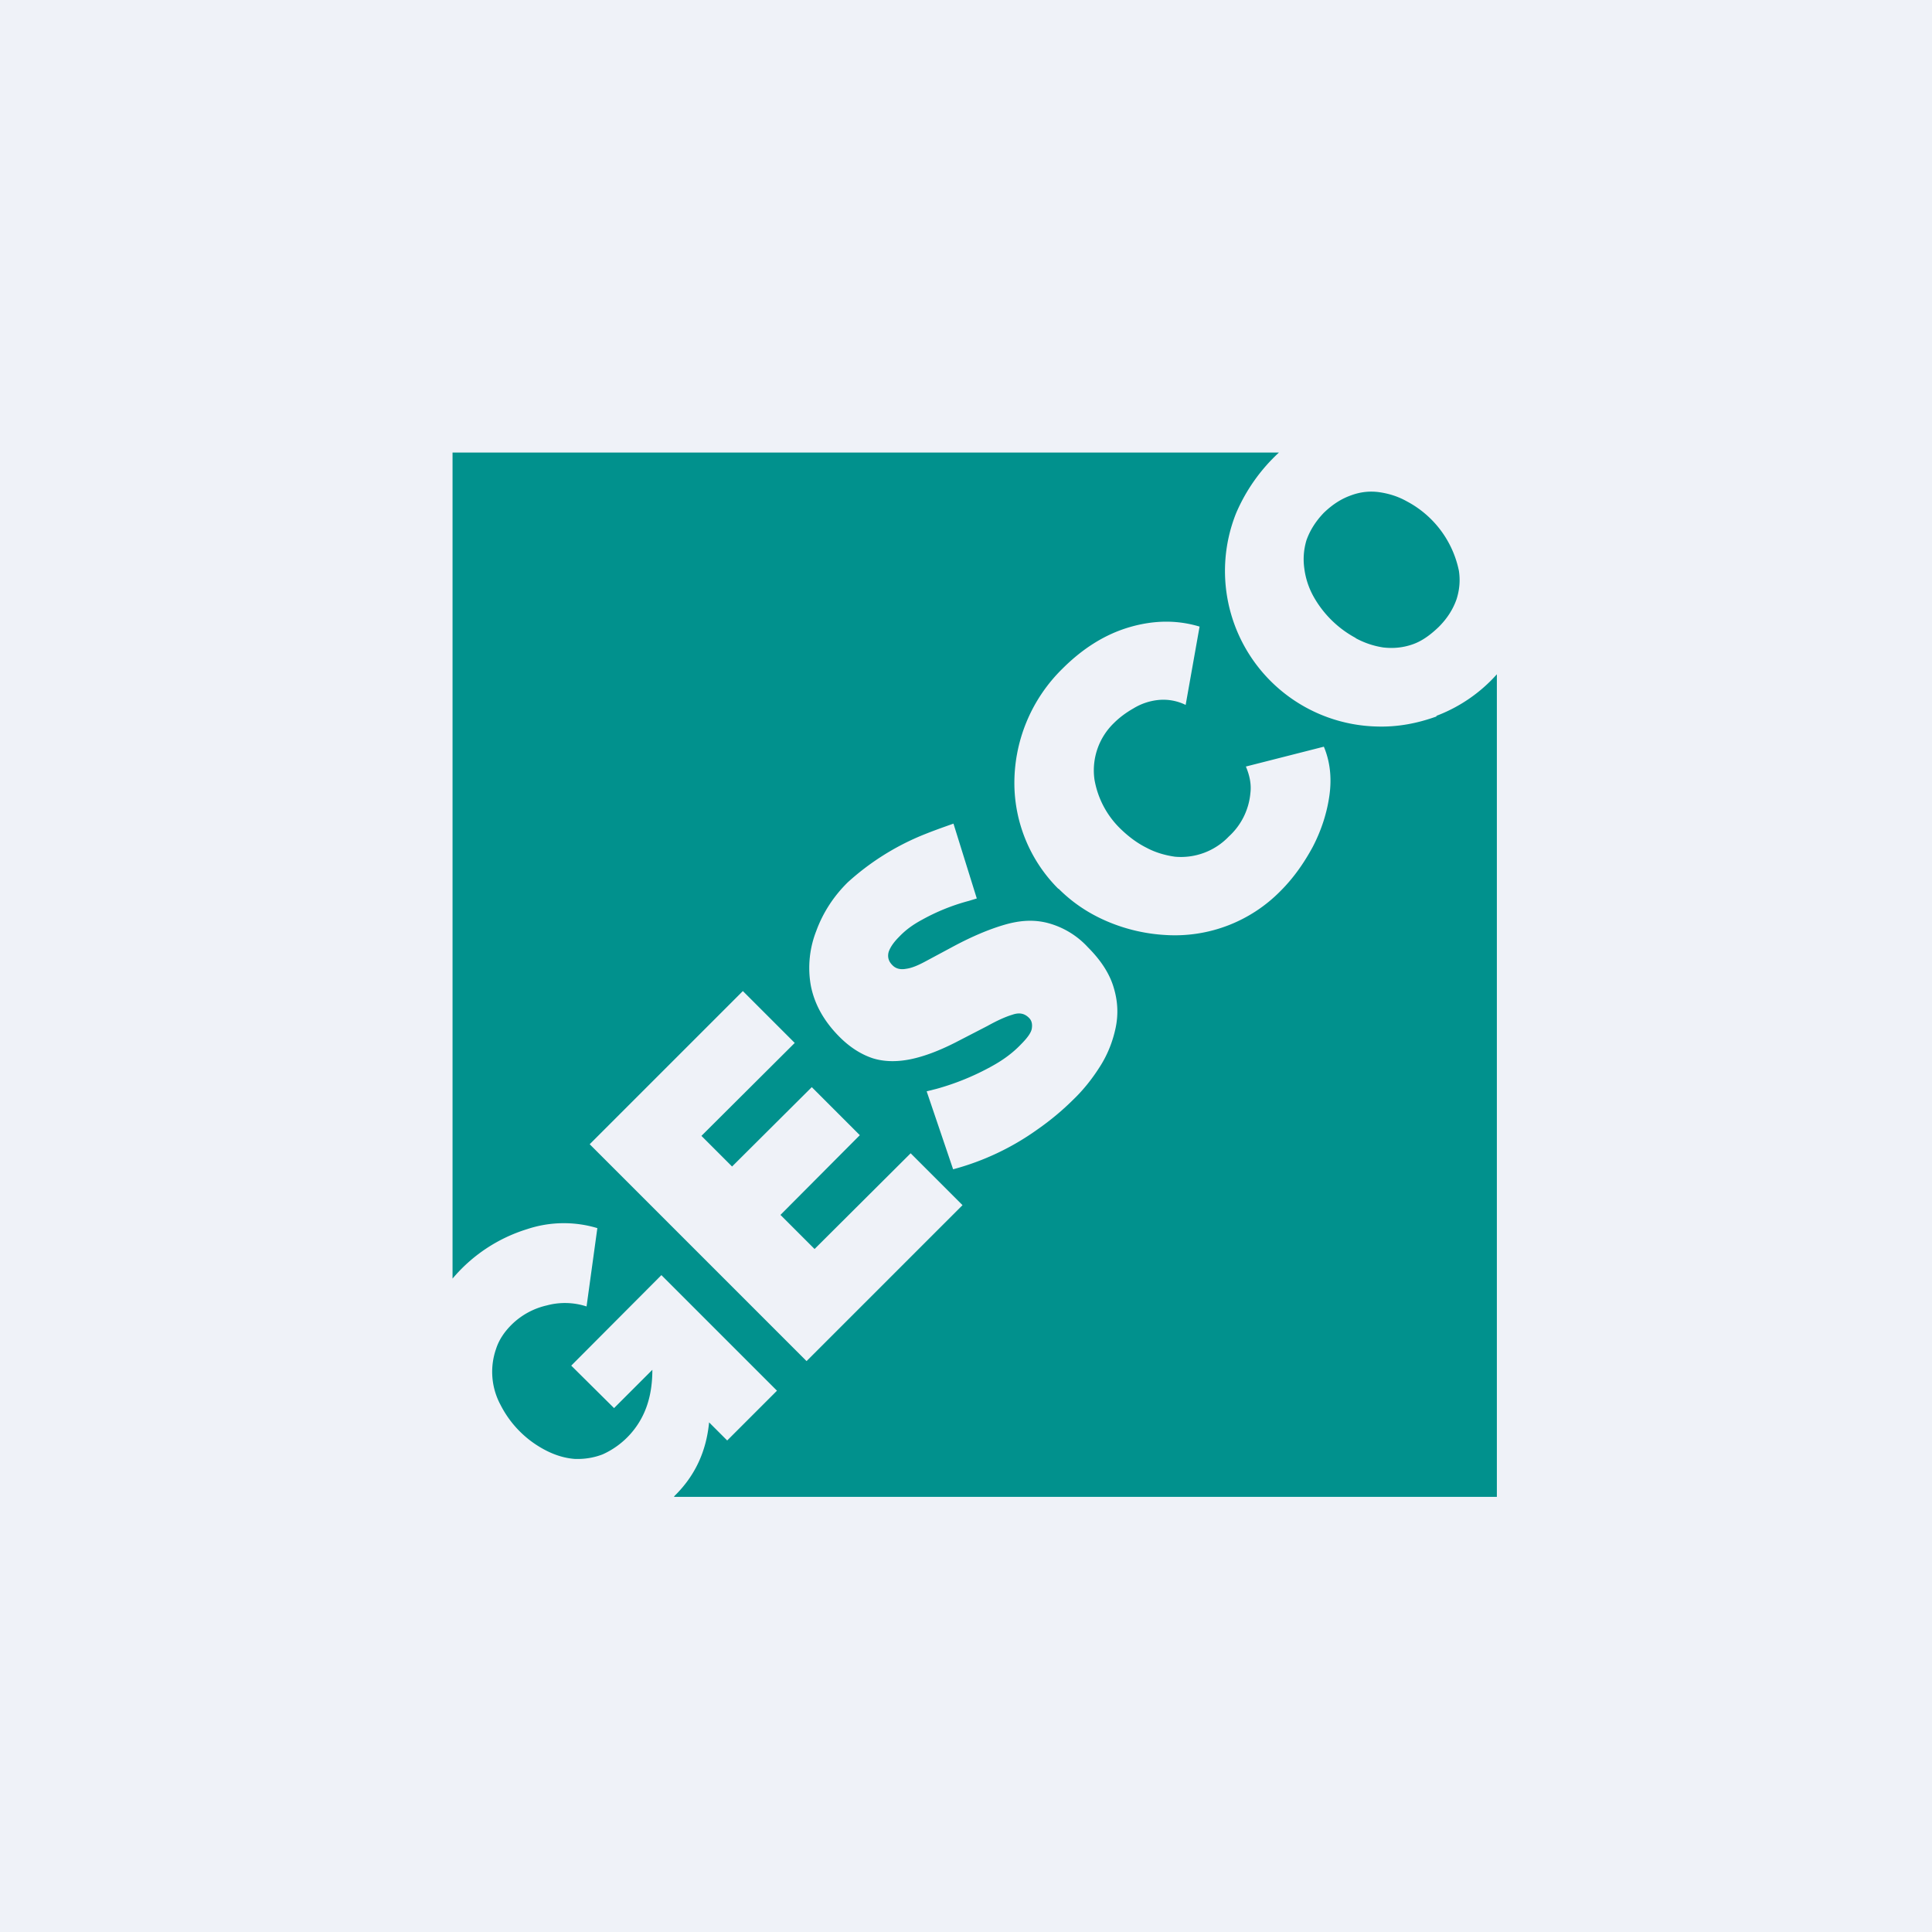
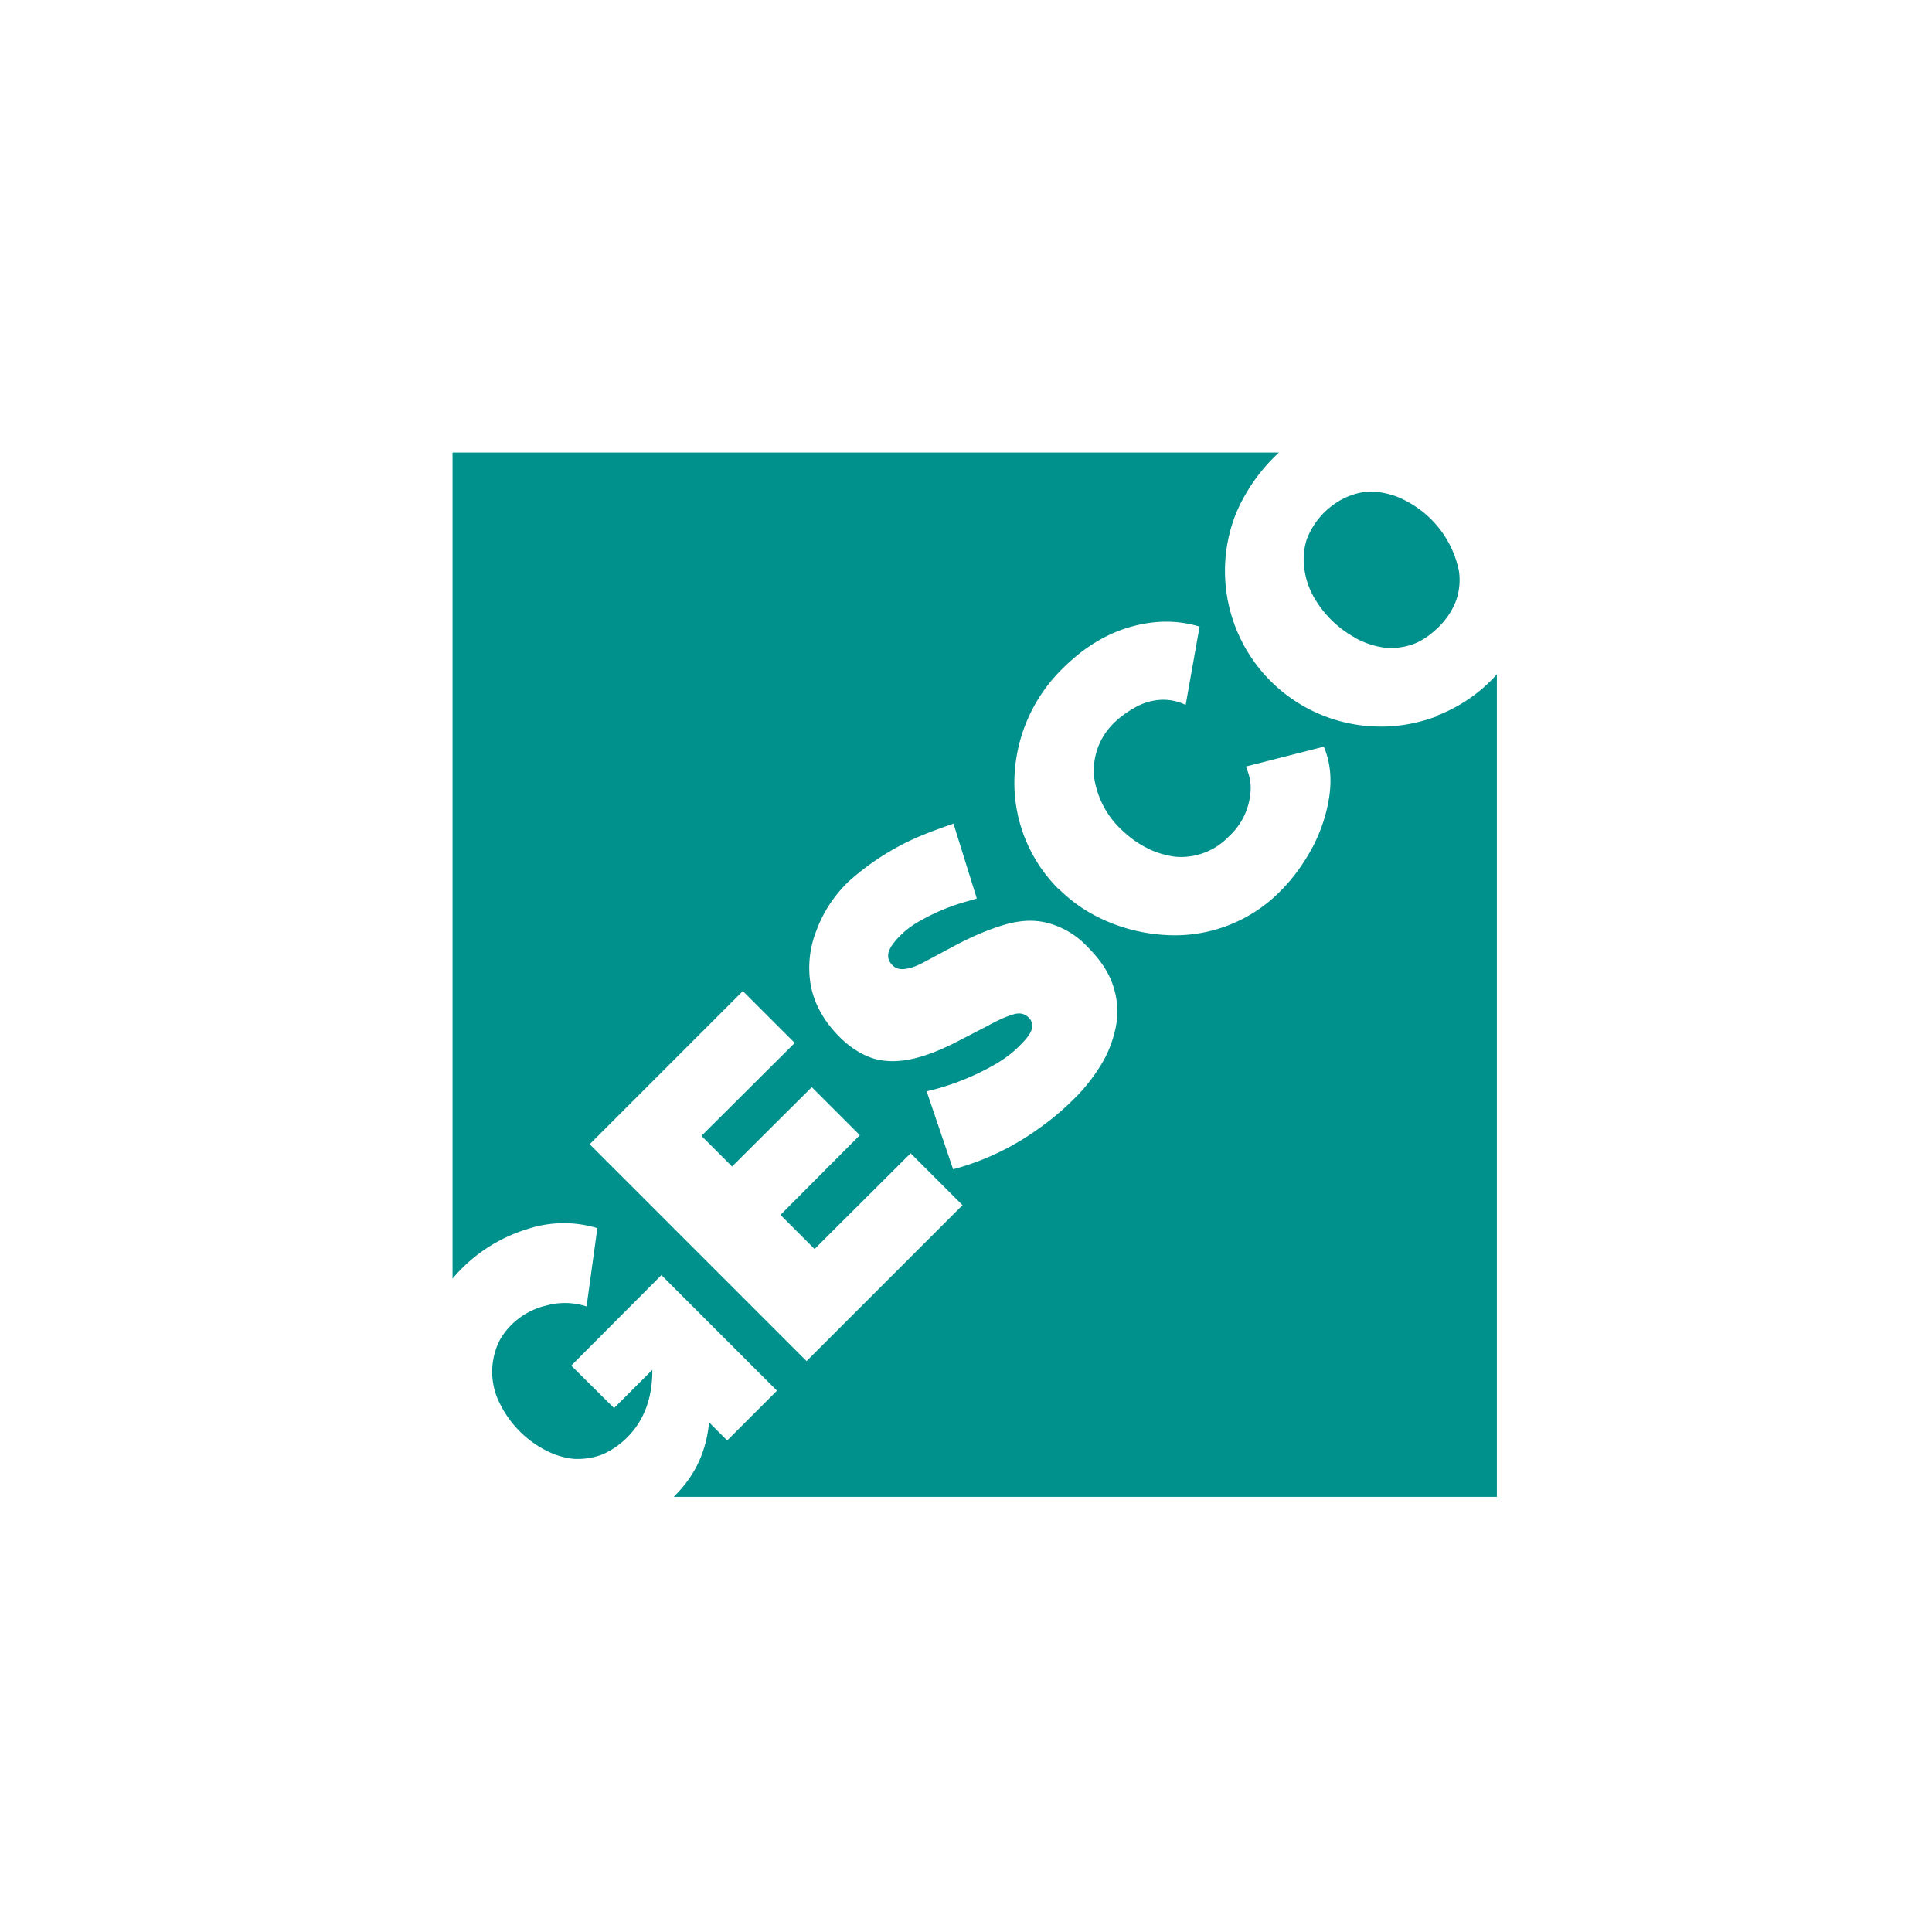
<svg xmlns="http://www.w3.org/2000/svg" viewBox="0 0 55.5 55.5">
-   <path d="M 0,0 H 55.5 V 55.5 H 0 Z" fill="rgb(239, 242, 248)" />
  <path d="M 41.26,20.565 A 4.43,4.43 0 0,0 43,19.37 V 43 H 19.36 L 19.38,42.97 C 19.97,42.39 20.29,41.69 20.37,40.86 L 20.89,41.38 L 22.32,39.95 L 19,36.63 L 16.41,39.23 L 17.64,40.45 L 18.74,39.35 C 18.74,39.69 18.7,40.01 18.61,40.3 A 2.37,2.37 0 0,1 17.31,41.78 C 17.05,41.88 16.78,41.92 16.51,41.91 C 16.24,41.89 15.97,41.81 15.71,41.68 A 2.99,2.99 0 0,1 14.38,40.36 A 2,2 0 0,1 14.25,38.75 C 14.33,38.5 14.48,38.27 14.69,38.06 A 2.1,2.1 0 0,1 15.71,37.5 A 2,2 0 0,1 16.85,37.53 L 17.16,35.28 A 3.34,3.34 0 0,0 15.14,35.31 A 4.55,4.55 0 0,0 13,36.73 V 13 H 36.74 A 5.1,5.1 0 0,0 35.51,14.74 A 4.47,4.47 0 0,0 39.54,20.87 C 40.12,20.89 40.69,20.79 41.27,20.58 Z M 38.95,18.33 A 3.04,3.04 0 0,1 37.73,17.13 A 2.24,2.24 0 0,1 37.47,16.34 C 37.43,16.06 37.45,15.79 37.53,15.52 C 37.63,15.24 37.79,14.98 38.03,14.73 C 38.28,14.49 38.53,14.33 38.81,14.23 C 39.08,14.13 39.35,14.1 39.63,14.14 C 39.9,14.18 40.16,14.26 40.41,14.4 A 2.92,2.92 0 0,1 41.91,16.4 C 41.95,16.67 41.93,16.94 41.84,17.22 C 41.74,17.5 41.58,17.76 41.33,18.01 C 41.08,18.25 40.83,18.43 40.55,18.52 C 40.28,18.61 40.01,18.63 39.74,18.6 A 2.41,2.41 0 0,1 38.94,18.33 Z M 30.4,25.53 A 4.3,4.3 0 0,1 29.14,22.56 A 4.6,4.6 0 0,1 30.52,19.21 C 31.12,18.61 31.77,18.21 32.47,18.01 C 33.17,17.81 33.83,17.81 34.46,18 L 34.06,20.25 A 1.45,1.45 0 0,0 33.26,20.11 A 1.7,1.7 0 0,0 32.56,20.35 C 32.35,20.47 32.16,20.61 32,20.77 A 1.89,1.89 0 0,0 31.44,22.39 A 2.58,2.58 0 0,0 32.21,23.83 C 32.43,24.04 32.67,24.22 32.93,24.35 C 33.19,24.49 33.47,24.57 33.75,24.61 A 1.9,1.9 0 0,0 35.3,24.03 A 1.92,1.92 0 0,0 35.92,22.78 C 35.95,22.53 35.9,22.28 35.79,22.02 L 38.03,21.45 C 38.21,21.88 38.26,22.35 38.19,22.85 C 38.12,23.35 37.96,23.85 37.71,24.33 C 37.45,24.81 37.15,25.23 36.79,25.59 A 4.25,4.25 0 0,1 33.49,26.86 A 4.97,4.97 0 0,1 31.81,26.47 C 31.27,26.24 30.81,25.93 30.41,25.53 Z M 27.83,25.88 L 28.06,25.81 L 27.39,23.66 C 27.11,23.76 26.79,23.87 26.43,24.02 A 7.33,7.33 0 0,0 24.36,25.34 C 23.95,25.74 23.64,26.22 23.45,26.74 A 2.9,2.9 0 0,0 23.29,28.3 C 23.39,28.83 23.66,29.33 24.12,29.79 C 24.42,30.09 24.74,30.29 25.07,30.4 C 25.39,30.5 25.75,30.51 26.15,30.43 C 26.54,30.35 26.97,30.19 27.46,29.94 L 28.37,29.47 C 28.64,29.32 28.88,29.21 29.08,29.15 C 29.28,29.08 29.43,29.11 29.56,29.24 C 29.64,29.32 29.66,29.42 29.64,29.55 C 29.62,29.67 29.51,29.82 29.32,30.01 C 29.08,30.26 28.8,30.46 28.49,30.63 A 7.28,7.28 0 0,1 26.9,31.28 L 26.62,31.35 L 27.38,33.59 A 7.47,7.47 0 0,0 29.81,32.44 A 7.7,7.7 0 0,0 30.84,31.58 C 31.14,31.29 31.39,30.97 31.61,30.62 C 31.83,30.27 31.97,29.9 32.05,29.52 C 32.13,29.13 32.11,28.75 31.99,28.36 C 31.87,27.96 31.62,27.58 31.25,27.21 A 2.4,2.4 0 0,0 30.08,26.51 C 29.68,26.41 29.28,26.44 28.84,26.57 C 28.4,26.7 27.93,26.9 27.42,27.17 L 26.6,27.61 C 26.38,27.73 26.19,27.81 26.03,27.83 C 25.87,27.86 25.73,27.83 25.63,27.72 C 25.52,27.61 25.49,27.48 25.53,27.34 C 25.58,27.2 25.68,27.06 25.83,26.91 C 26.02,26.71 26.23,26.56 26.49,26.42 A 5.85,5.85 0 0,1 27.83,25.88 Z M 26.16,33.13 L 27.65,34.62 L 23.17,39.1 L 16.94,32.87 L 21.34,28.47 L 22.83,29.96 L 20.15,32.63 L 21.03,33.51 L 23.32,31.23 L 24.7,32.61 L 22.42,34.9 L 23.4,35.88 L 26.16,33.13 Z" fill="rgb(1, 145, 141)" fill-rule="evenodd" />
</svg>